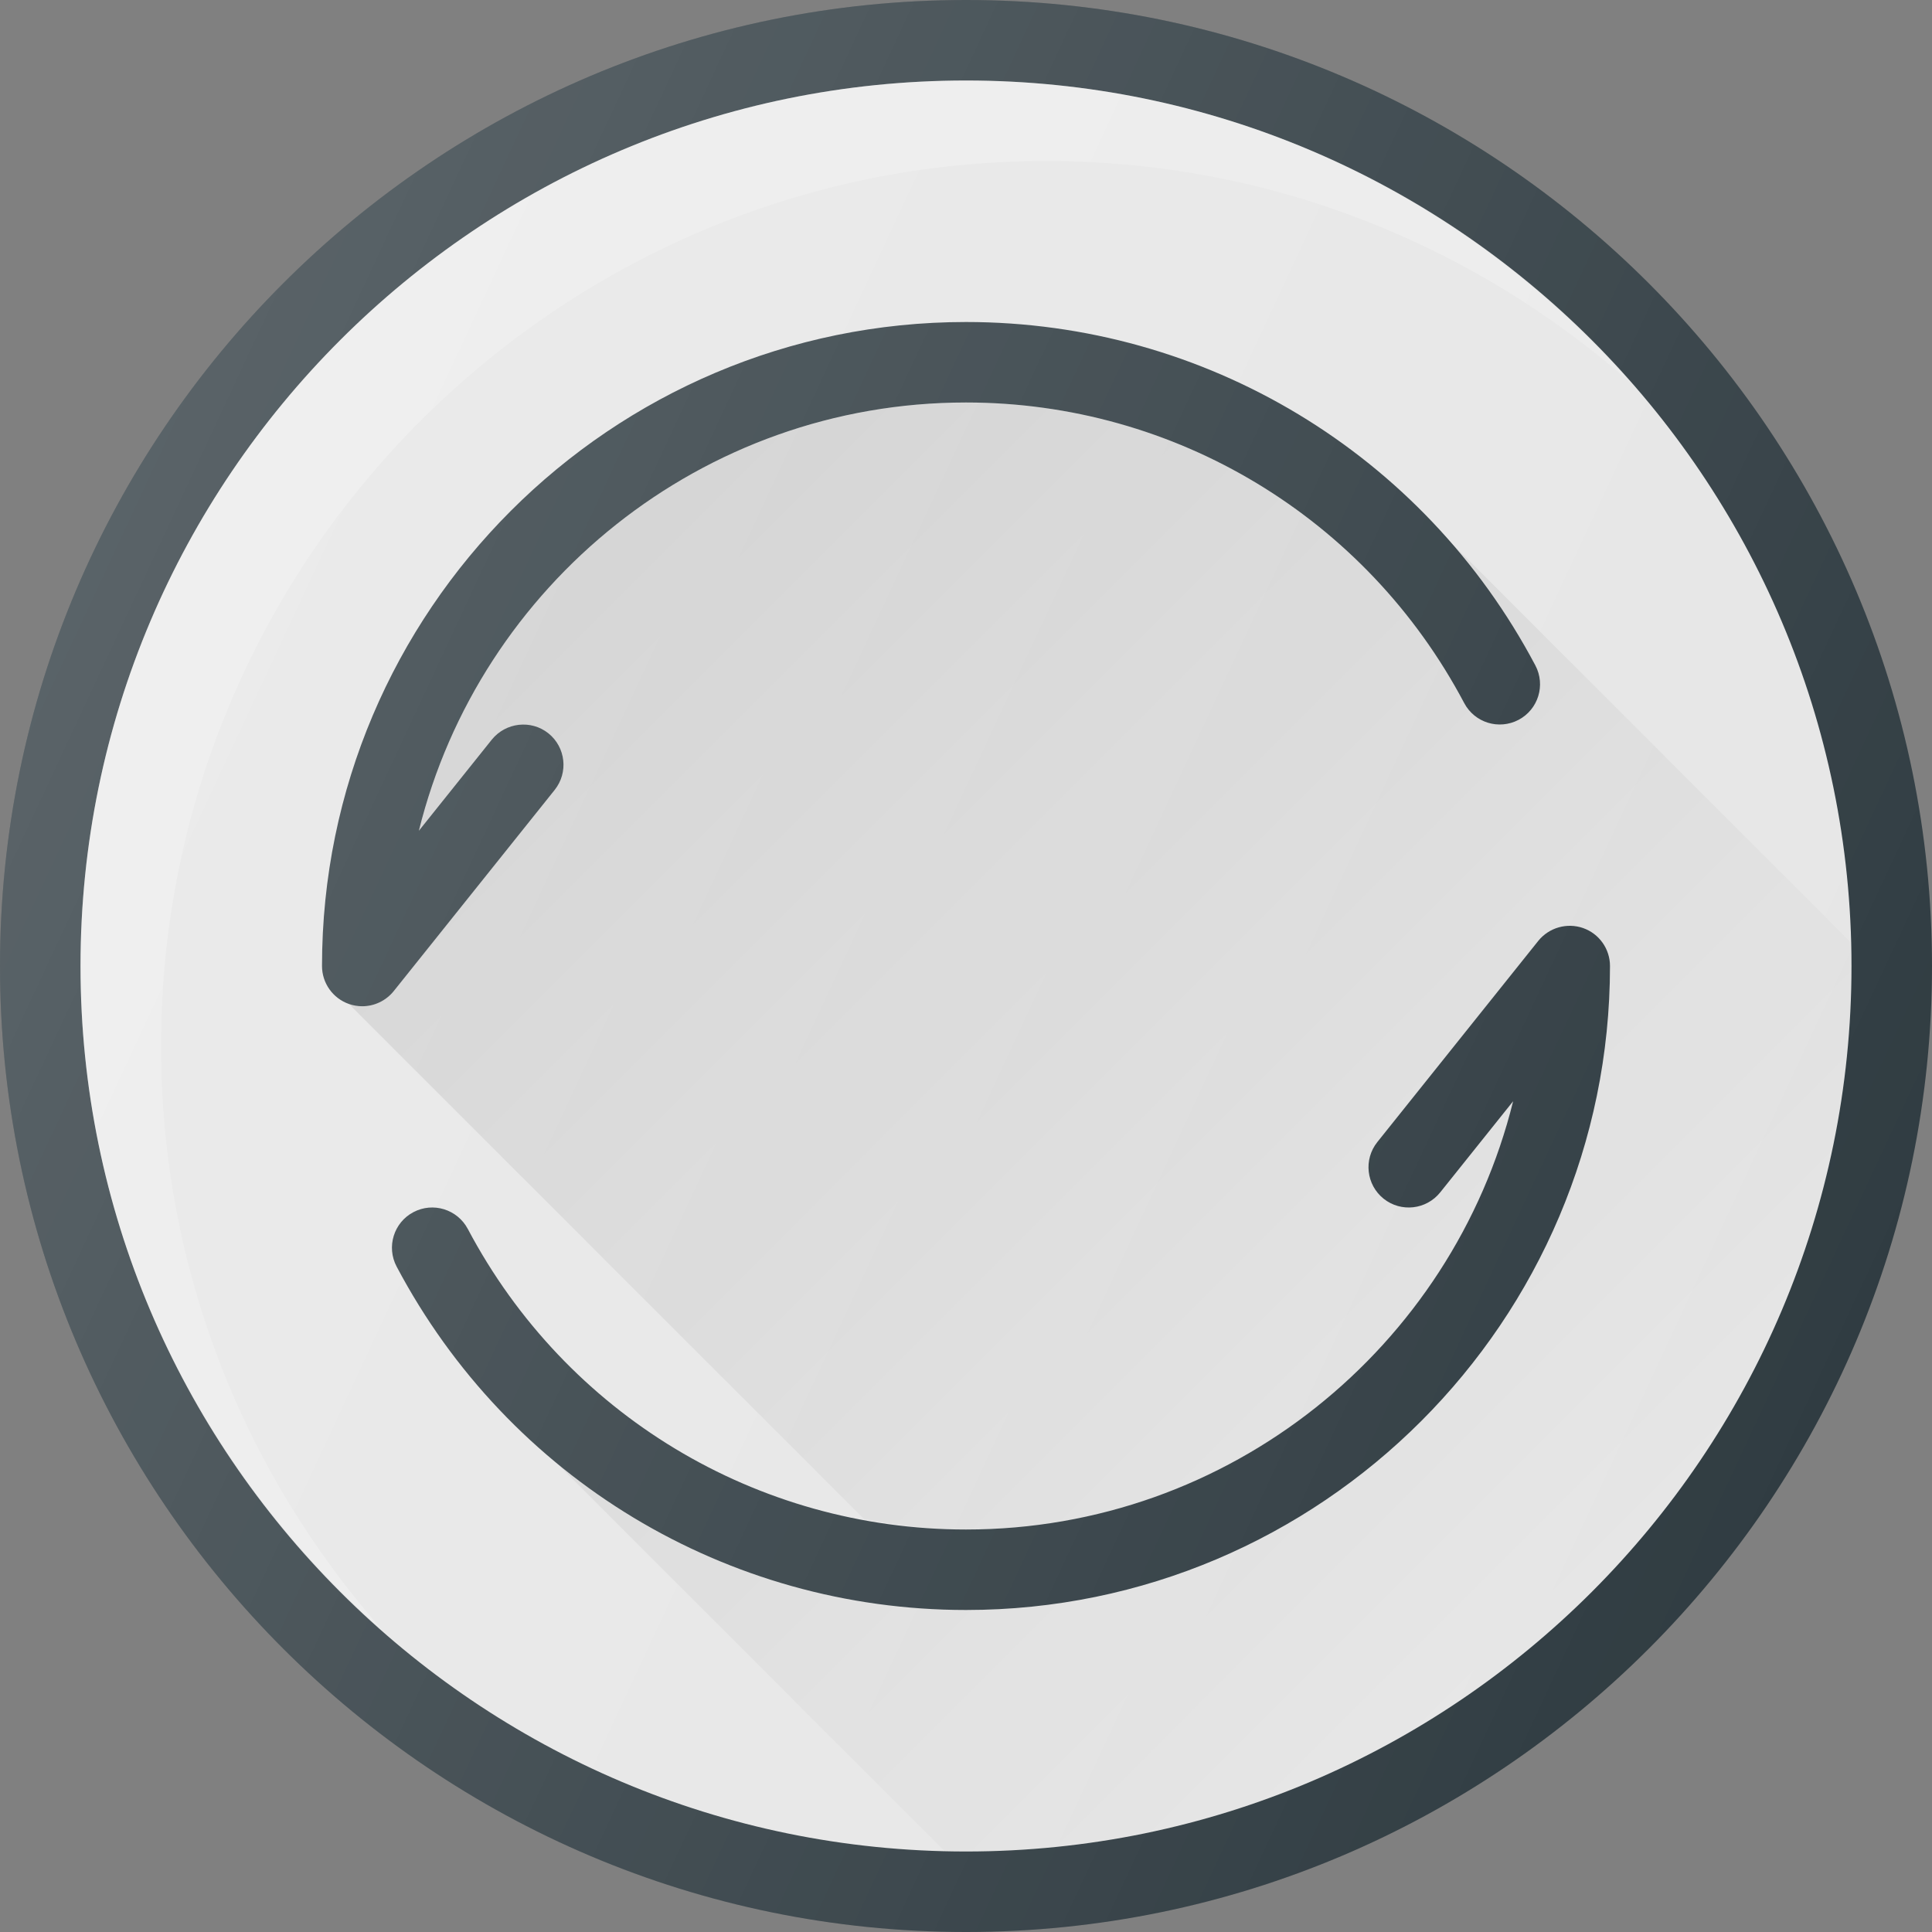
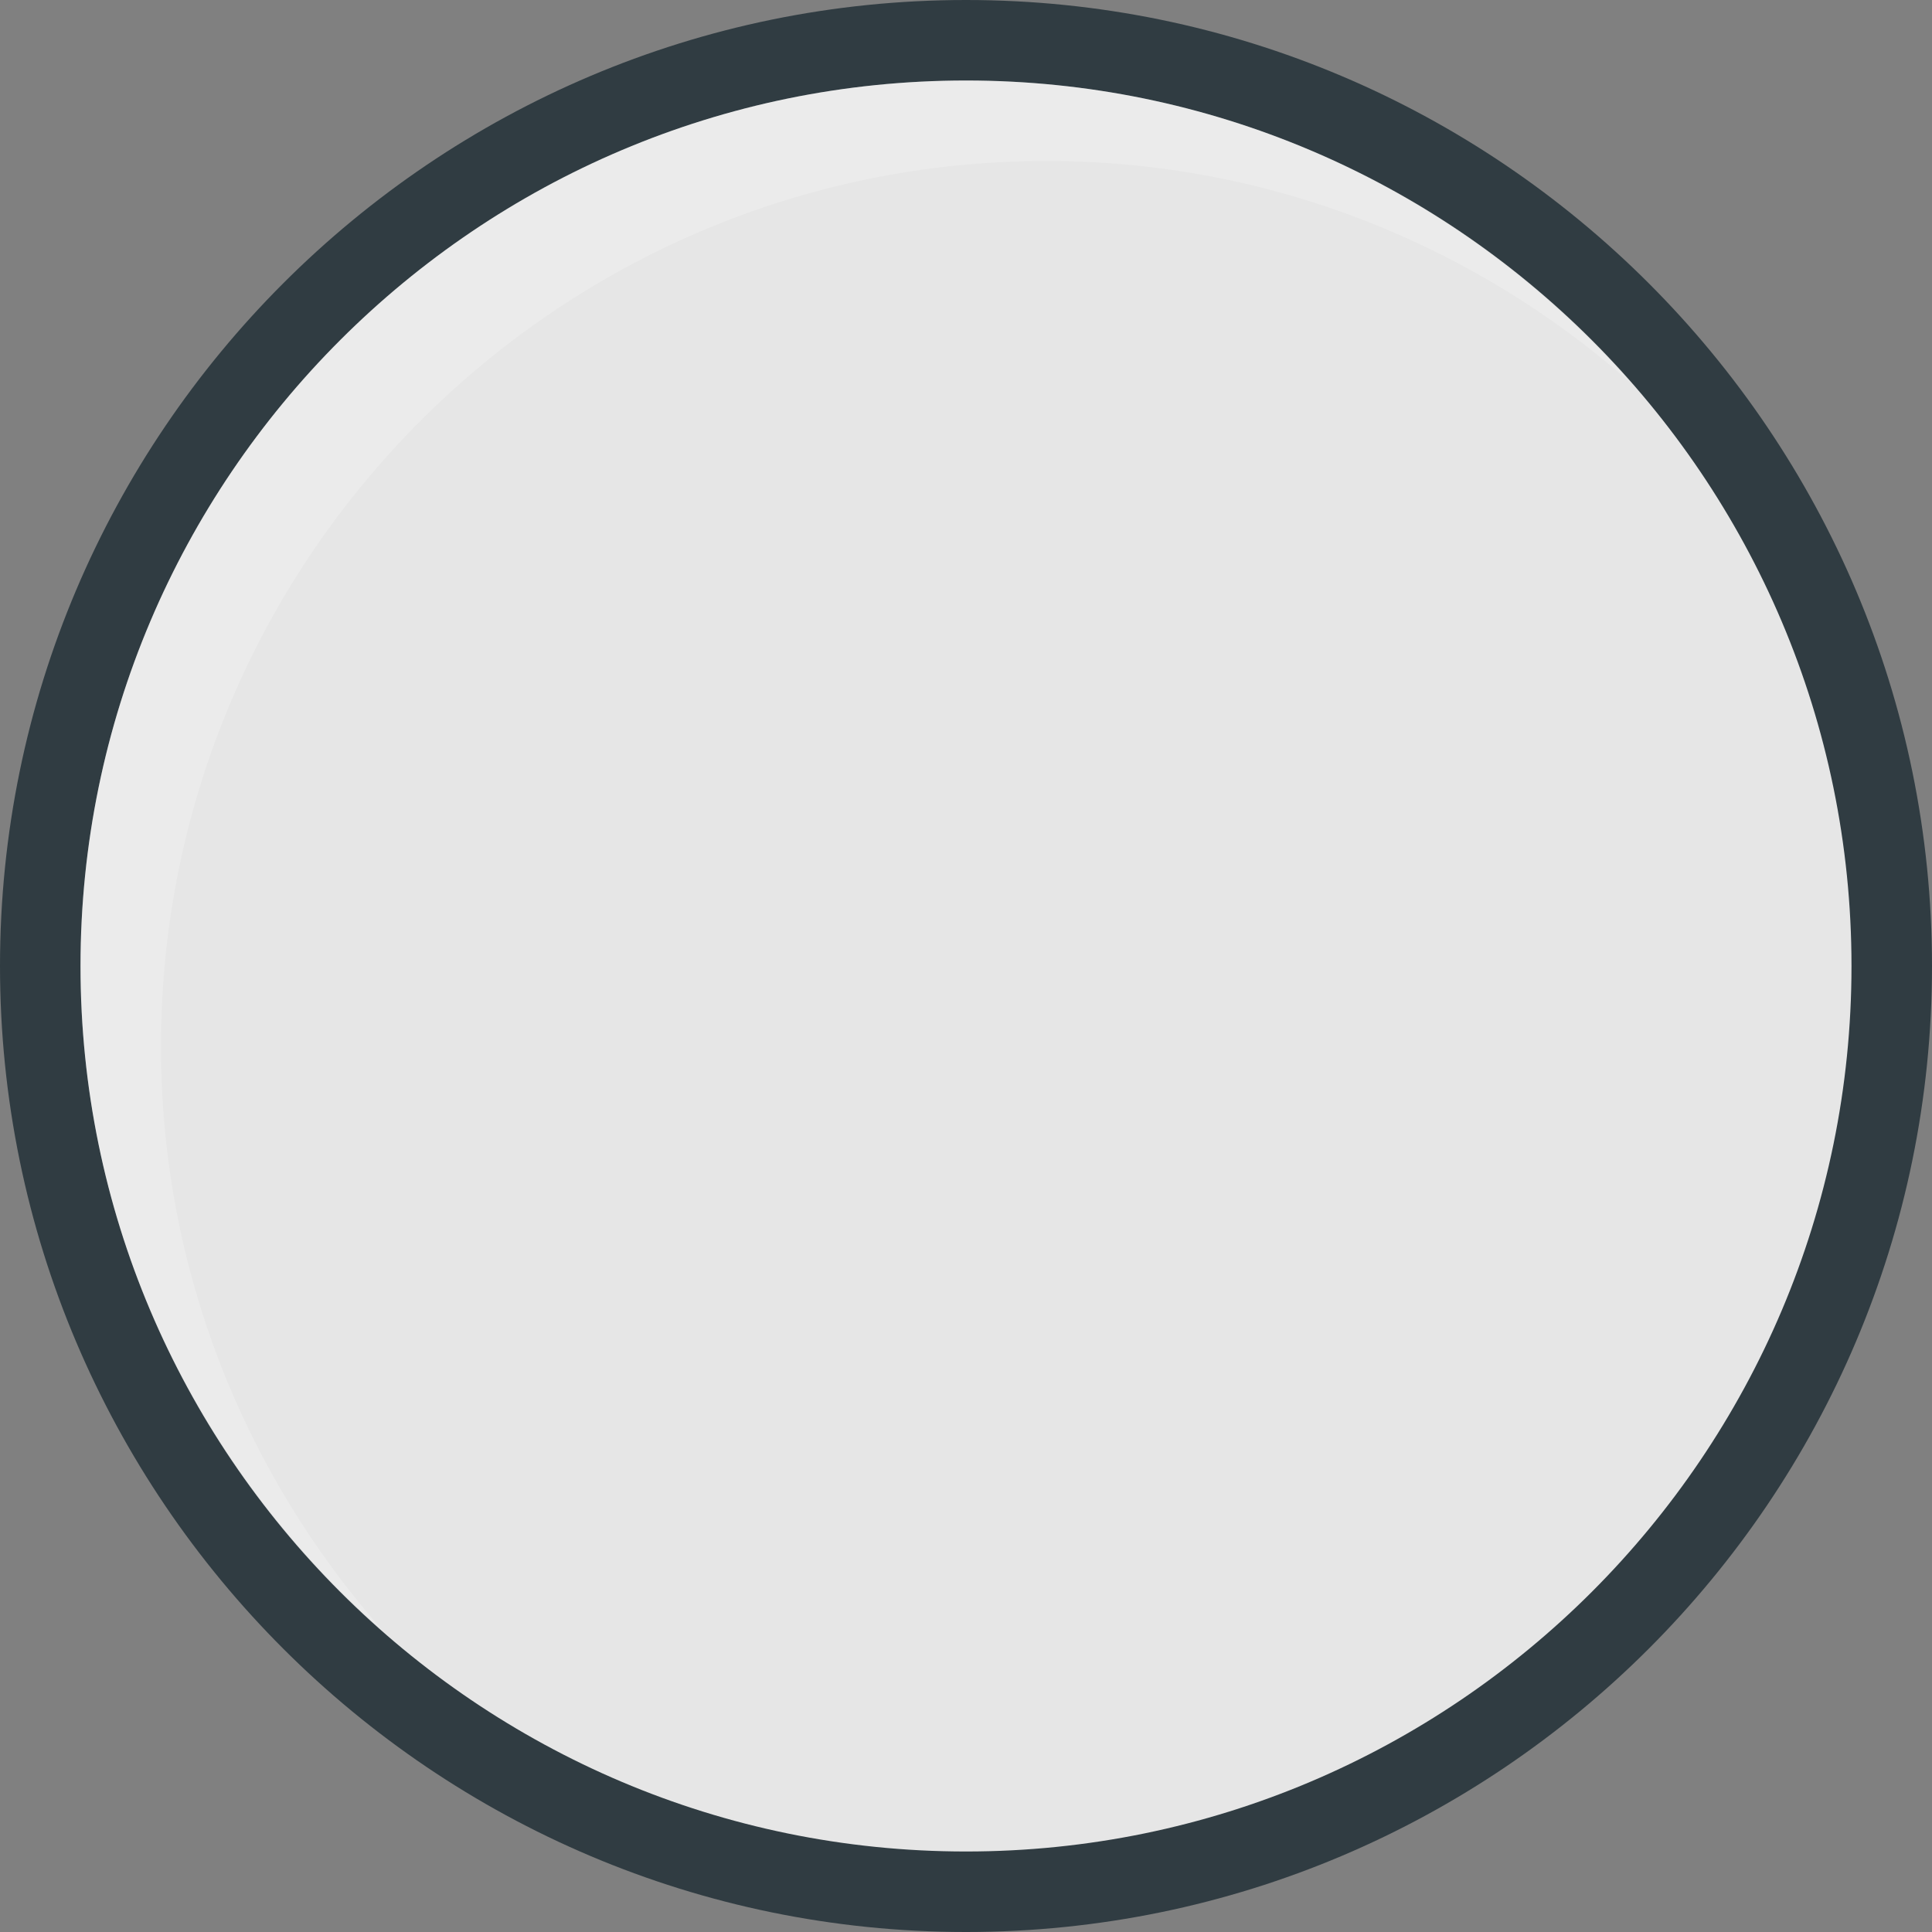
<svg xmlns="http://www.w3.org/2000/svg" width="91" height="91" viewBox="0 0 91 91" fill="none">
  <rect x="0" y="0" width="91" height="91" fill="#808080" stroke="none" />
  <path d="M45.5 0C20.412 0 0 20.412 0 45.5C0 70.588 20.412 91 45.5 91C70.588 91 91 70.588 91 45.5C91 20.412 70.588 0 45.5 0Z" fill="#303C42" />
  <path d="M45.5 87.208C22.502 87.208 3.792 68.498 3.792 45.5C3.792 22.502 22.502 3.792 45.5 3.792C68.498 3.792 87.208 22.502 87.208 45.5C87.208 68.498 68.498 87.208 45.5 87.208Z" fill="#E6E6E6" />
  <path opacity="0.2" d="M7.583 49.292C7.583 26.294 26.294 7.583 49.292 7.583C59.827 7.583 69.435 11.541 76.784 18.008C69.135 9.314 57.962 3.792 45.5 3.792C22.502 3.792 3.792 22.502 3.792 45.5C3.792 57.962 9.314 69.135 18.008 76.784C11.541 69.435 7.583 59.827 7.583 49.292Z" fill="white" />
-   <path d="M74.565 43.712C73.81 43.45 72.962 43.688 72.456 44.315L64.873 53.794C64.219 54.613 64.353 55.805 65.169 56.46C65.99 57.116 67.18 56.979 67.835 56.164L71.27 51.871C68.407 63.438 57.94 72.042 45.5 72.042C35.645 72.042 26.653 66.617 22.034 57.884C21.541 56.959 20.397 56.605 19.471 57.095C18.545 57.584 18.192 58.732 18.682 59.658C23.961 69.635 34.236 75.833 45.5 75.833C62.225 75.833 75.833 62.225 75.833 45.5C75.833 44.695 75.324 43.978 74.565 43.712Z" fill="#303C42" />
-   <path d="M26.127 37.206C26.78 36.387 26.647 35.195 25.831 34.54C25.014 33.888 23.822 34.025 23.165 34.836L19.73 39.129C22.593 27.562 33.06 18.958 45.5 18.958C55.355 18.958 64.347 24.383 68.966 33.116C69.457 34.041 70.597 34.395 71.529 33.905C72.454 33.416 72.808 32.268 72.318 31.342C67.039 21.365 56.764 15.167 45.5 15.167C28.775 15.167 15.167 28.774 15.167 45.5C15.167 46.305 15.676 47.022 16.435 47.289C16.64 47.361 16.853 47.396 17.062 47.396C17.627 47.396 18.175 47.142 18.544 46.685L26.127 37.206Z" fill="#303C42" />
-   <path d="M87.151 44.361L67.909 25.119C69.601 26.984 71.105 29.05 72.317 31.342C72.808 32.268 72.454 33.416 71.529 33.905C70.597 34.395 69.457 34.042 68.966 33.116C64.347 24.383 55.355 18.958 45.5 18.958C33.06 18.958 22.593 27.562 19.73 39.129L23.165 34.836C23.822 34.025 25.014 33.888 25.831 34.54C26.647 35.195 26.78 36.387 26.127 37.206L18.544 46.685C18.175 47.142 17.627 47.396 17.062 47.396C16.853 47.396 16.64 47.361 16.435 47.288L40.698 71.551C42.269 71.84 43.865 72.042 45.5 72.042C57.94 72.042 68.407 63.438 71.27 51.87L67.835 56.164C67.18 56.979 65.99 57.116 65.169 56.46C64.353 55.805 64.219 54.613 64.873 53.794L72.457 44.315C72.962 43.688 73.81 43.45 74.565 43.712C75.324 43.978 75.833 44.695 75.833 45.5C75.833 62.226 62.225 75.834 45.5 75.834C38.319 75.834 31.556 73.295 26.217 68.884L26.178 68.874L44.461 87.156C44.81 87.165 45.149 87.209 45.5 87.209C68.498 87.209 87.209 68.499 87.209 45.5C87.208 45.115 87.161 44.743 87.151 44.361Z" fill="url(#paint0_linear)" />
-   <path d="M45.5 0C20.412 0 0 20.412 0 45.5C0 70.588 20.412 91 45.5 91C70.588 91 91 70.588 91 45.5C91 20.412 70.588 0 45.5 0Z" fill="url(#paint1_linear)" />
  <defs>
    <linearGradient id="paint0_linear" x1="26.762" y1="26.725" x2="75.005" y2="74.956" gradientUnits="userSpaceOnUse">
      <stop stop-opacity="0.1" />
      <stop offset="1" stop-opacity="0" />
    </linearGradient>
    <linearGradient id="paint1_linear" x1="4.265" y1="26.278" x2="86.736" y2="64.73" gradientUnits="userSpaceOnUse">
      <stop stop-color="white" stop-opacity="0.2" />
      <stop offset="1" stop-color="white" stop-opacity="0" />
    </linearGradient>
  </defs>
</svg>